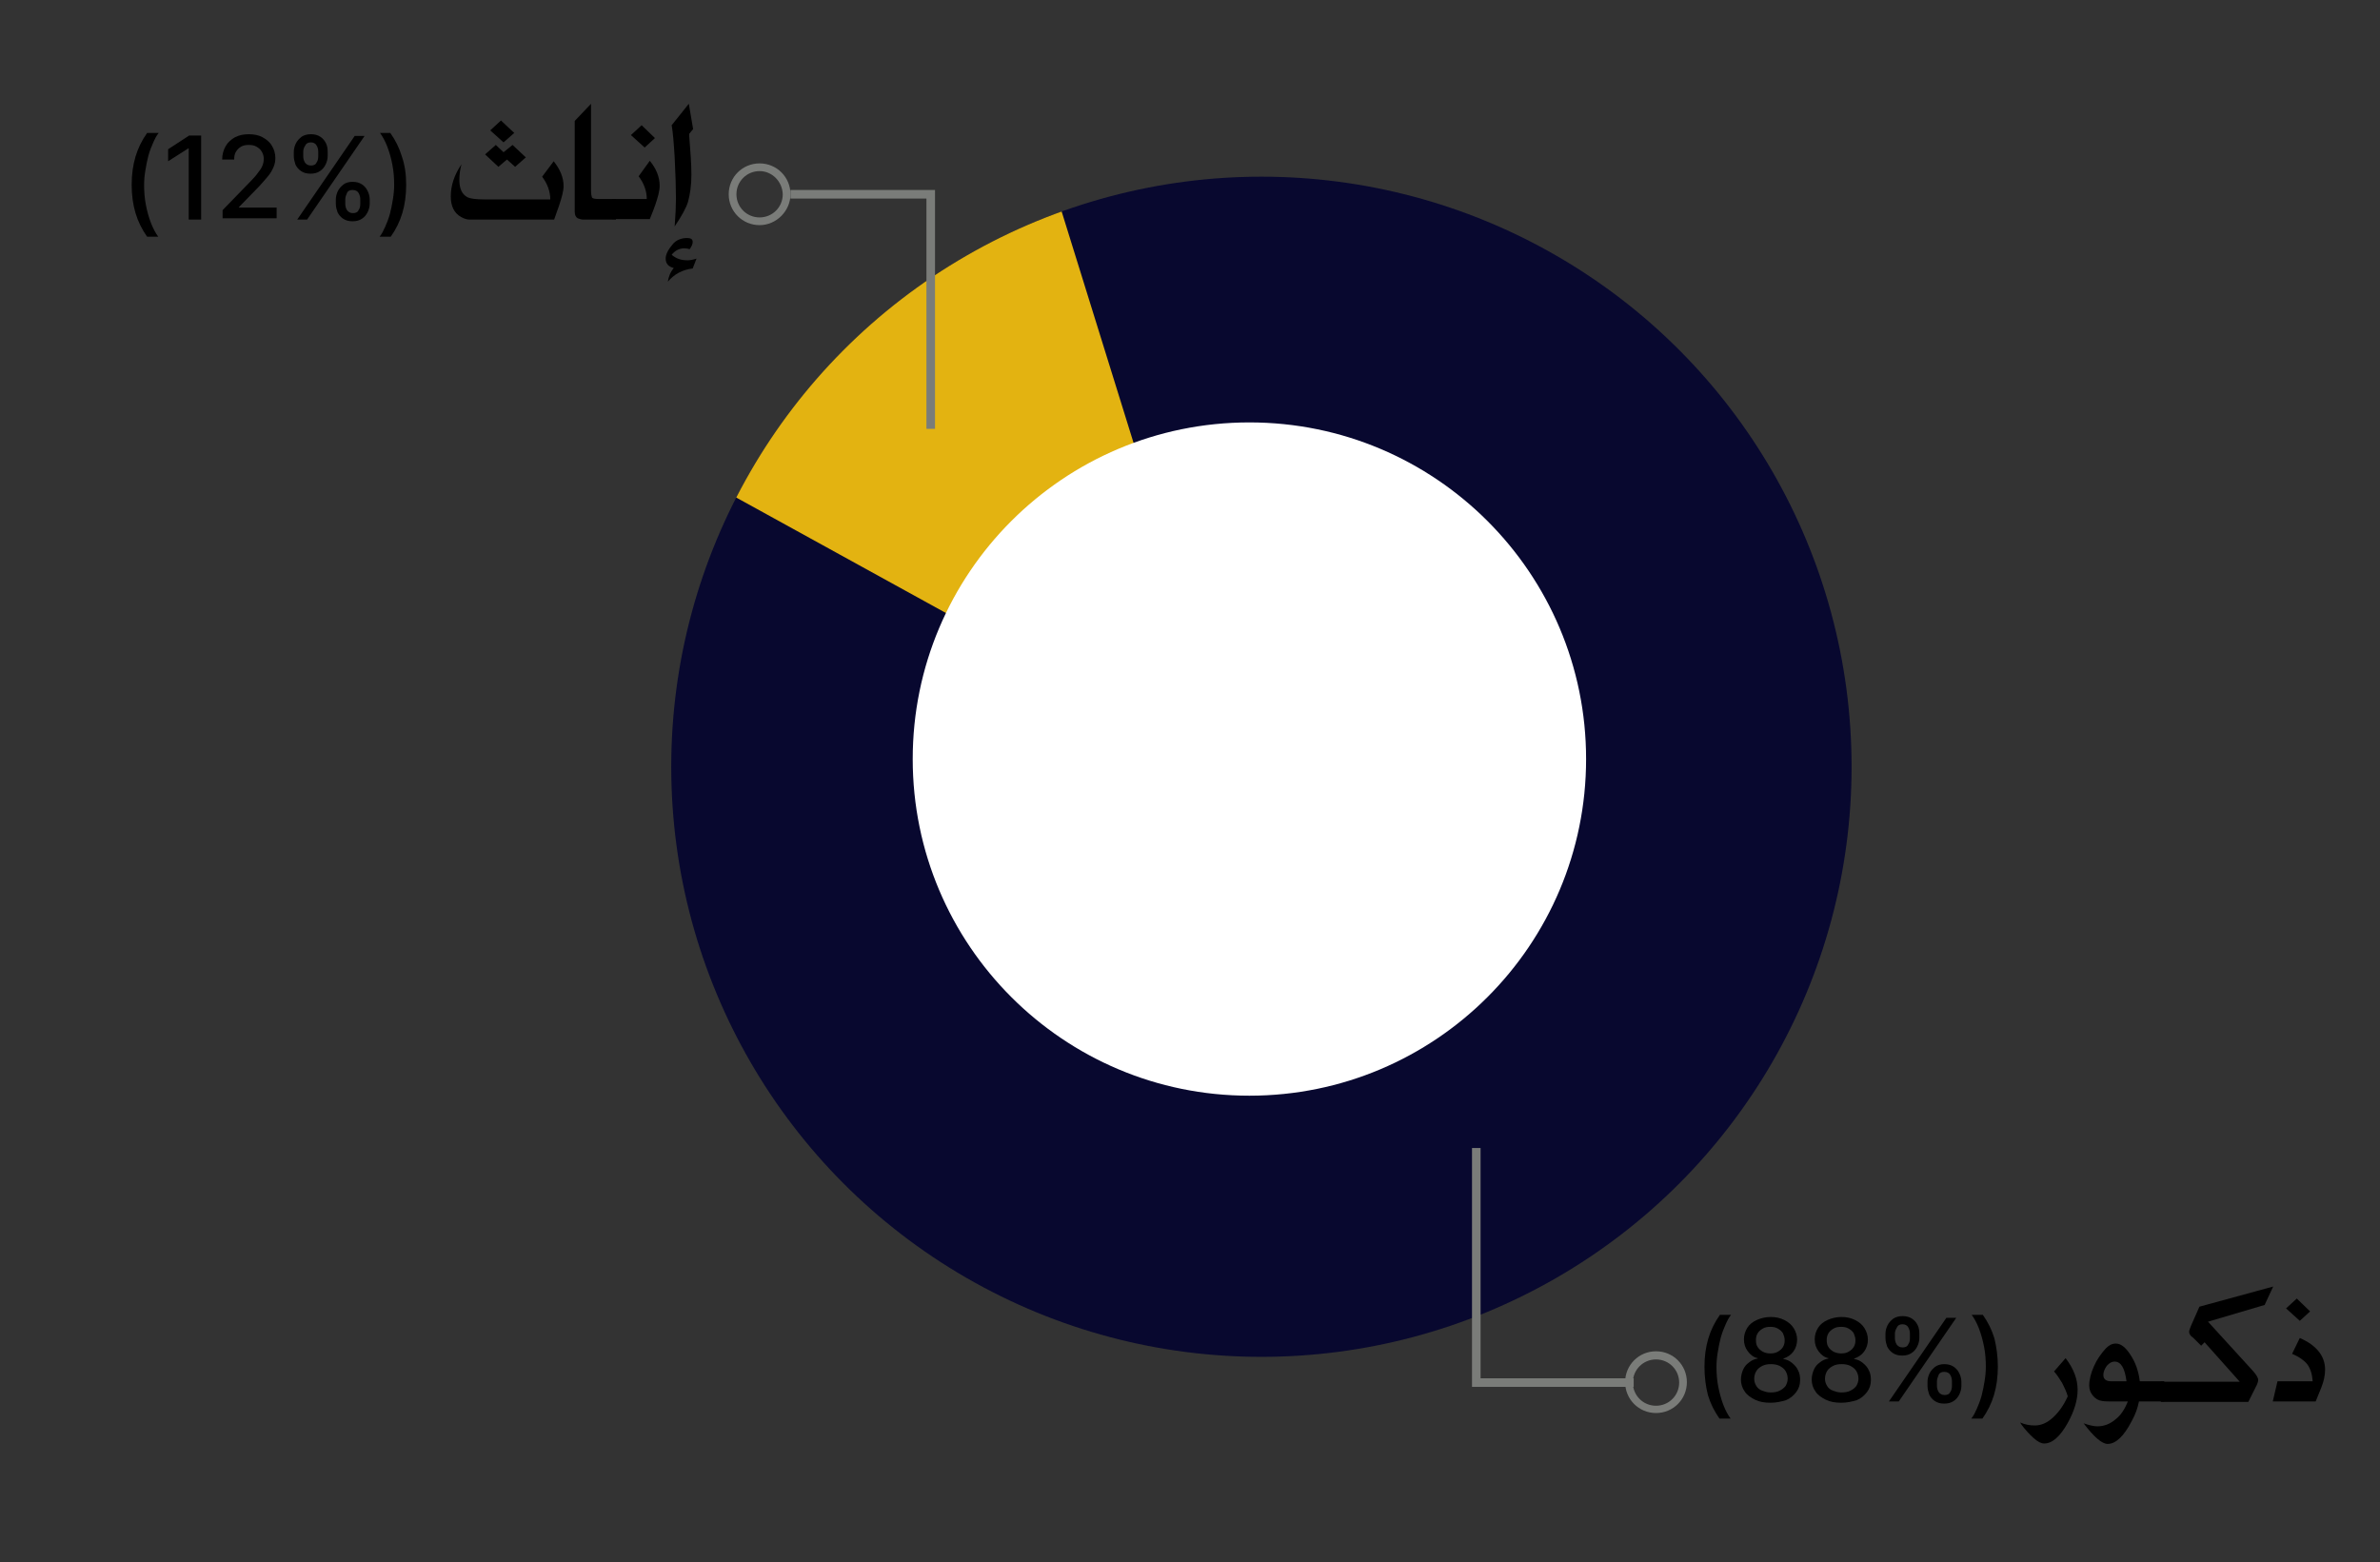
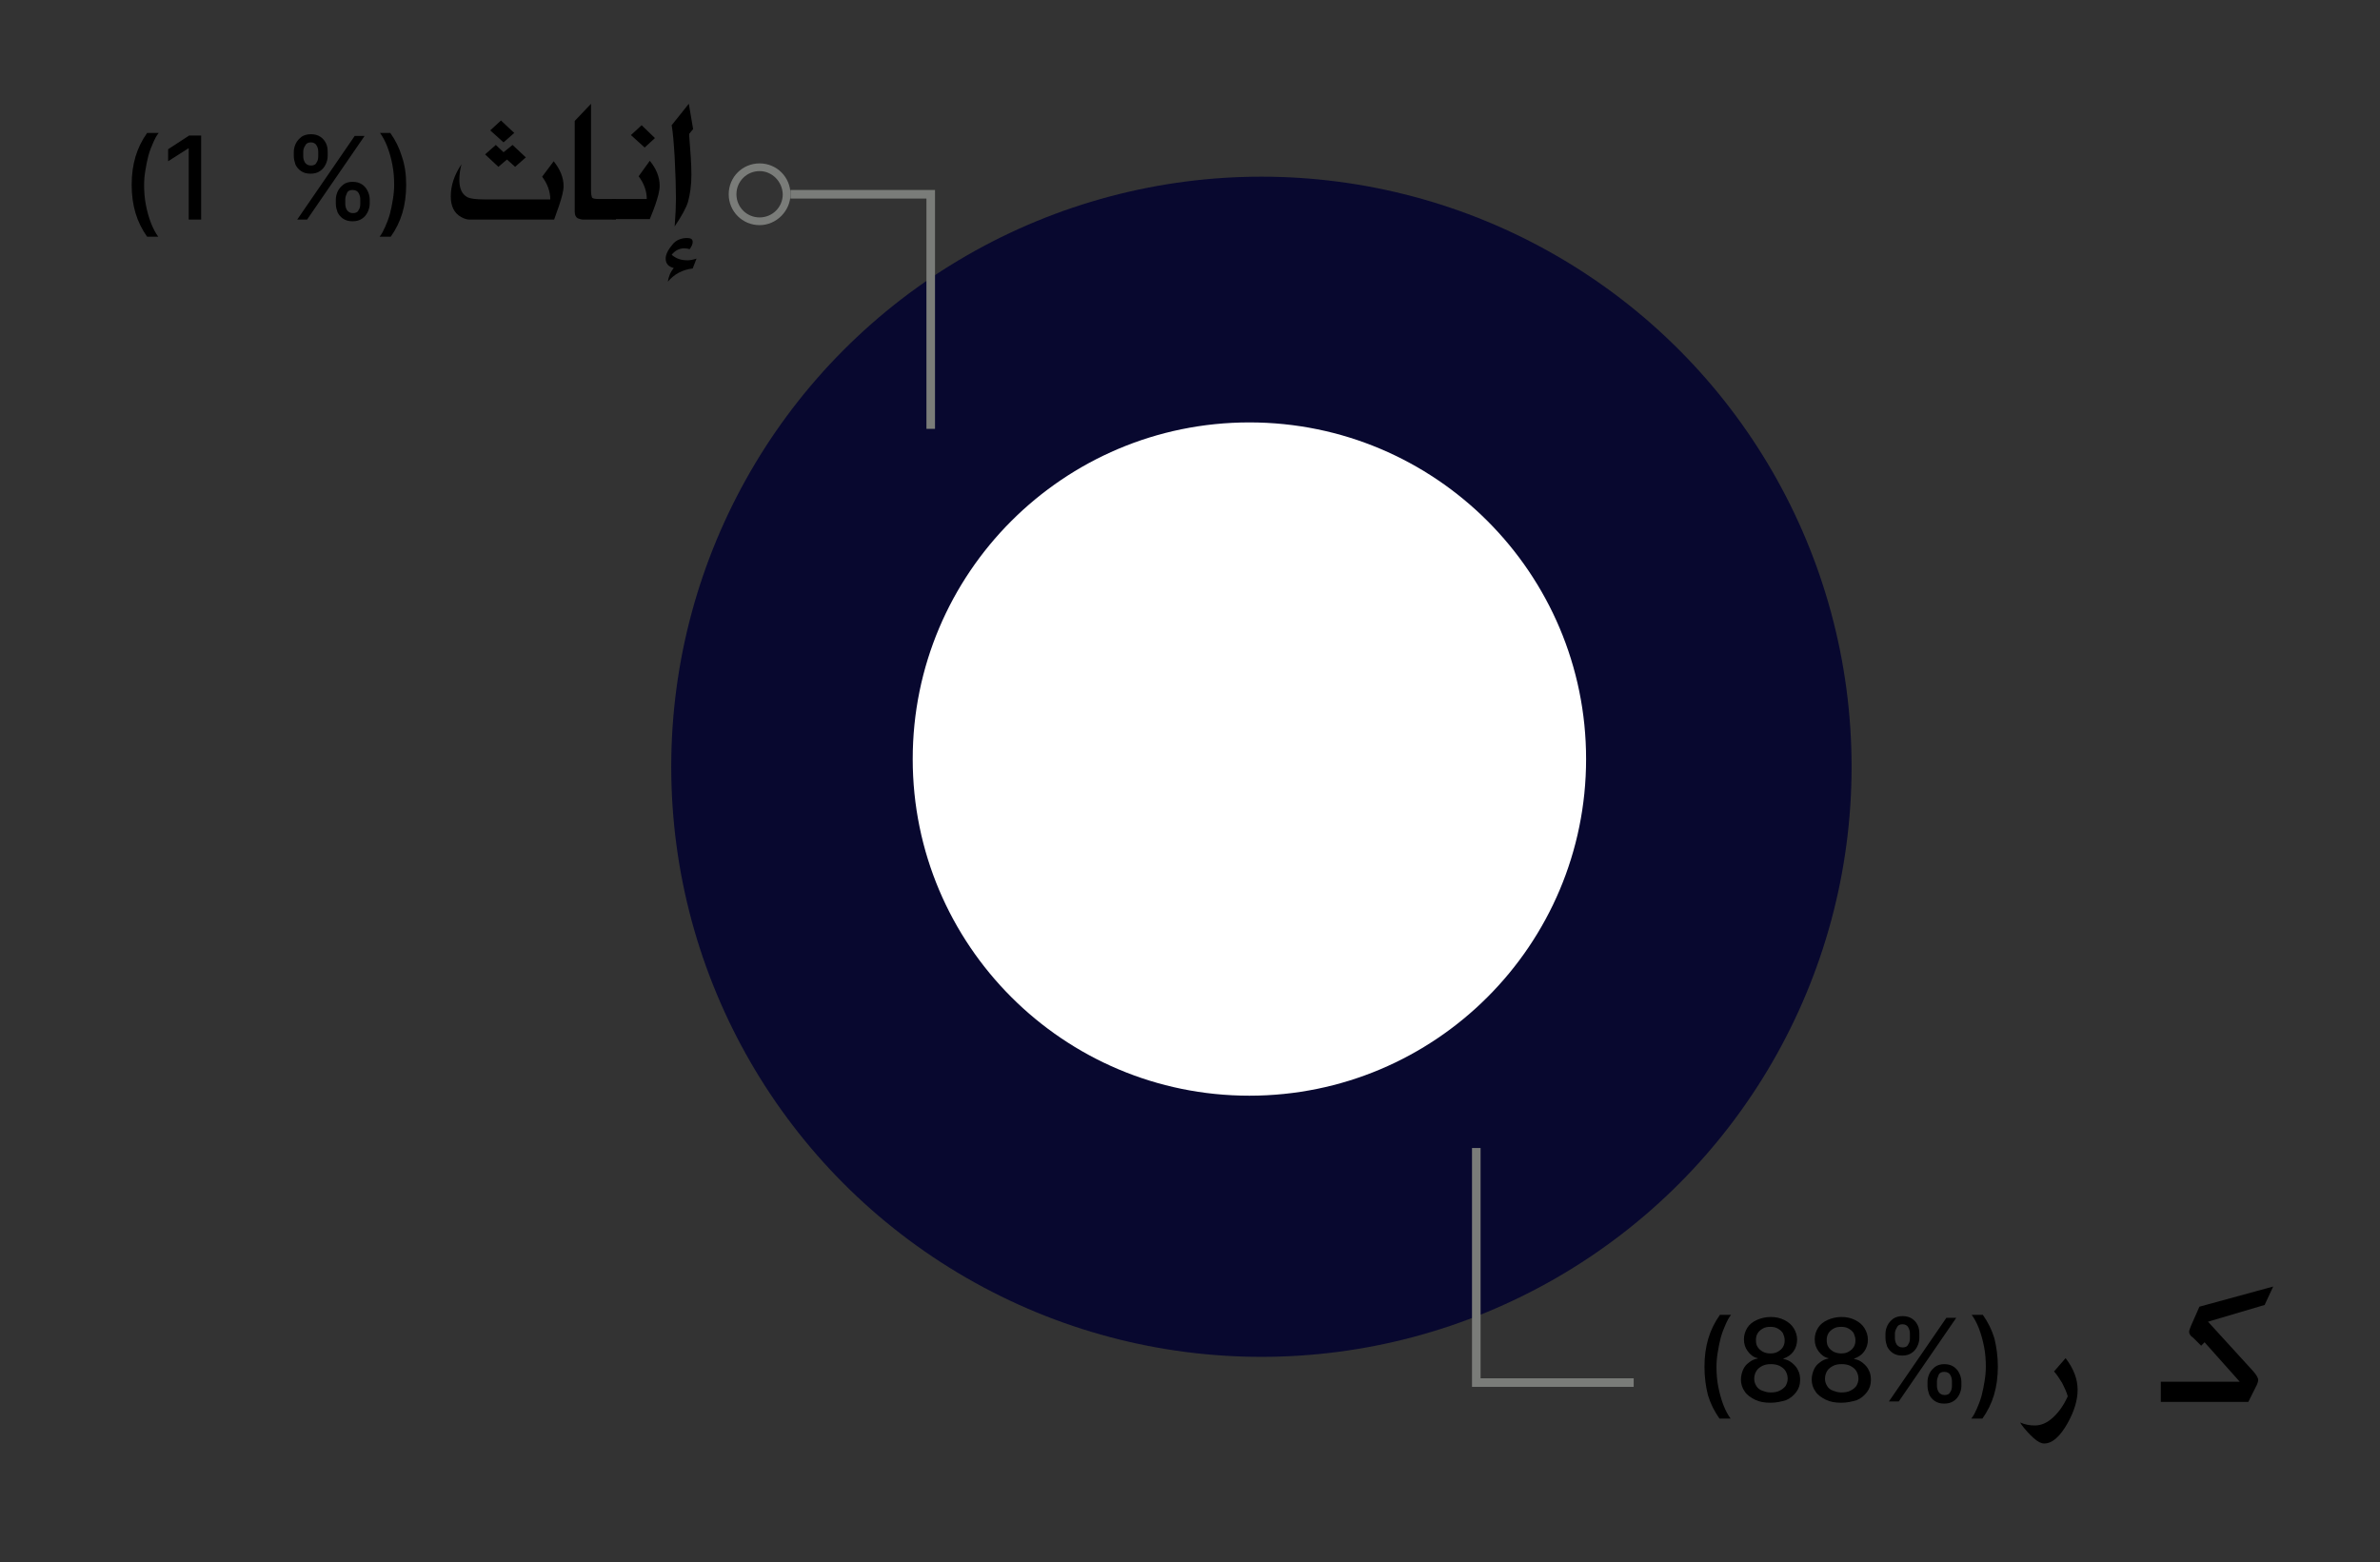
<svg xmlns="http://www.w3.org/2000/svg" xmlns:xlink="http://www.w3.org/1999/xlink" version="1.1" id="Layer_1" x="0px" y="0px" viewBox="0 0 554.9 364.3" style="enable-background:new 0 0 554.9 364.3;" xml:space="preserve">
  <rect x="0" y="0" width="554.9" height="364.3" fill="#333333" stroke="none" />
  <style type="text/css">
	.st0{fill:#08082F;}
	.st1{clip-path:url(#SVGID_2_);fill:#E3B311;}
	.st2{fill:#FFFFFF;}
	.st3{fill:#7A7C79;}
	.st4{fill:none;stroke:#7A7C79;stroke-width:2;stroke-miterlimit:10;}
</style>
  <circle class="st0" cx="294.1" cy="178.8" r="137.6" />
  <g>
    <g>
      <defs>
        <path id="SVGID_1_" d="M156,107.4l132.2,72.8L245.5,42.8C245.5,42.8,219.7,12.3,156,107.4z" />
      </defs>
      <clipPath id="SVGID_2_">
        <use xlink:href="#SVGID_1_" style="overflow:visible;" />
      </clipPath>
-       <circle class="st1" cx="294.1" cy="178.8" r="137.6" />
    </g>
  </g>
  <circle class="st2" cx="291.3" cy="177" r="78.5" />
  <g>
    <g>
-       <path class="st3" d="M386.1,329.5c-4,0-7.2-3.2-7.2-7.2s3.2-7.2,7.2-7.2s7.2,3.2,7.2,7.2S390.1,329.5,386.1,329.5z M386.1,317    c-3,0-5.4,2.4-5.4,5.4s2.4,5.4,5.4,5.4s5.4-2.4,5.4-5.4S389.1,317,386.1,317z" />
-     </g>
+       </g>
  </g>
  <g>
    <path class="st3" d="M177.1,52.5c-4,0-7.2-3.2-7.2-7.2s3.2-7.2,7.2-7.2s7.2,3.2,7.2,7.2C184.3,49.2,181,52.5,177.1,52.5z    M177.1,39.9c-3,0-5.4,2.4-5.4,5.4s2.4,5.4,5.4,5.4s5.4-2.4,5.4-5.4C182.4,42.3,180,39.9,177.1,39.9z" />
  </g>
  <polyline class="st4" points="184.3,45.3 217,45.3 217,100 " />
  <polyline class="st4" points="380.9,322.4 344.2,322.4 344.2,267.7 " />
  <g>
    <g>
      <g>
        <path d="M397.4,318.7c0-2.4,0.3-4.6,0.9-6.6c0.6-2,1.5-3.8,2.7-5.5h2.6c-0.5,0.6-0.9,1.4-1.3,2.3c-0.4,0.9-0.8,1.9-1.1,3     c-0.3,1.1-0.5,2.2-0.7,3.4c-0.2,1.2-0.3,2.3-0.3,3.4c0,1.5,0.1,3,0.4,4.6c0.3,1.5,0.7,3,1.2,4.3c0.5,1.3,1.1,2.4,1.7,3.2h-2.6     c-1.2-1.7-2.1-3.5-2.7-5.5C397.7,323.3,397.4,321.1,397.4,318.7z" />
        <path d="M412.8,327.1c-1.4,0-2.6-0.2-3.6-0.7c-1-0.5-1.9-1.1-2.4-1.9c-0.6-0.8-0.9-1.8-0.9-2.8c0-0.8,0.2-1.6,0.5-2.3     c0.3-0.7,0.8-1.3,1.4-1.7c0.6-0.5,1.3-0.8,2-0.9v-0.1c-1-0.2-1.7-0.8-2.3-1.6c-0.6-0.8-0.9-1.7-0.9-2.8c0-1,0.3-1.9,0.8-2.7     c0.5-0.8,1.3-1.4,2.2-1.8s2-0.7,3.2-0.7c1.2,0,2.2,0.2,3.2,0.7s1.7,1.1,2.2,1.9c0.5,0.8,0.8,1.7,0.8,2.7c0,1-0.3,2-0.9,2.8     c-0.6,0.8-1.4,1.3-2.3,1.6v0.1c0.7,0.1,1.4,0.4,2,0.9c0.6,0.5,1.1,1,1.4,1.7c0.4,0.7,0.5,1.5,0.5,2.3c0,1.1-0.3,2-0.9,2.8     c-0.6,0.8-1.4,1.5-2.4,1.9C415.4,326.8,414.2,327.1,412.8,327.1z M412.8,324.7c0.8,0,1.5-0.1,2.1-0.4c0.6-0.3,1-0.6,1.4-1.1     c0.3-0.5,0.5-1.1,0.5-1.7c0-0.7-0.2-1.3-0.5-1.8c-0.3-0.5-0.8-0.9-1.4-1.2c-0.6-0.3-1.3-0.4-2-0.4c-0.8,0-1.4,0.1-2,0.4     c-0.6,0.3-1.1,0.7-1.4,1.2s-0.5,1.1-0.5,1.8c0,0.7,0.2,1.2,0.5,1.7c0.3,0.5,0.8,0.9,1.4,1.1S412,324.7,412.8,324.7z M412.8,315.6     c0.6,0,1.2-0.1,1.7-0.4c0.5-0.3,0.9-0.6,1.2-1.1c0.3-0.5,0.4-1,0.4-1.6c0-0.6-0.2-1.1-0.4-1.6c-0.3-0.5-0.7-0.8-1.2-1.1     c-0.5-0.3-1.1-0.4-1.7-0.4c-0.7,0-1.3,0.1-1.8,0.4c-0.5,0.3-0.9,0.6-1.2,1.1c-0.3,0.5-0.4,1-0.4,1.6c0,0.6,0.1,1.2,0.4,1.6     c0.3,0.5,0.7,0.8,1.2,1.1C411.6,315.5,412.1,315.6,412.8,315.6z" />
        <path d="M429.3,327.1c-1.4,0-2.6-0.2-3.6-0.7c-1-0.5-1.9-1.1-2.4-1.9c-0.6-0.8-0.9-1.8-0.9-2.8c0-0.8,0.2-1.6,0.5-2.3     c0.3-0.7,0.8-1.3,1.4-1.7c0.6-0.5,1.3-0.8,2-0.9v-0.1c-1-0.2-1.7-0.8-2.3-1.6c-0.6-0.8-0.9-1.7-0.9-2.8c0-1,0.3-1.9,0.8-2.7     c0.5-0.8,1.3-1.4,2.2-1.8s2-0.7,3.2-0.7c1.2,0,2.2,0.2,3.2,0.7s1.7,1.1,2.2,1.9c0.5,0.8,0.8,1.7,0.8,2.7c0,1-0.3,2-0.9,2.8     c-0.6,0.8-1.4,1.3-2.3,1.6v0.1c0.7,0.1,1.4,0.4,2,0.9c0.6,0.5,1.1,1,1.4,1.7c0.4,0.7,0.5,1.5,0.5,2.3c0,1.1-0.3,2-0.9,2.8     c-0.6,0.8-1.4,1.5-2.4,1.9C431.9,326.8,430.7,327.1,429.3,327.1z M429.3,324.7c0.8,0,1.5-0.1,2.1-0.4c0.6-0.3,1-0.6,1.4-1.1     c0.3-0.5,0.5-1.1,0.5-1.7c0-0.7-0.2-1.3-0.5-1.8c-0.3-0.5-0.8-0.9-1.4-1.2c-0.6-0.3-1.3-0.4-2-0.4c-0.8,0-1.4,0.1-2,0.4     c-0.6,0.3-1.1,0.7-1.4,1.2s-0.5,1.1-0.5,1.8c0,0.7,0.2,1.2,0.5,1.7c0.3,0.5,0.8,0.9,1.4,1.1S428.5,324.7,429.3,324.7z      M429.3,315.6c0.6,0,1.2-0.1,1.7-0.4c0.5-0.3,0.9-0.6,1.2-1.1c0.3-0.5,0.4-1,0.4-1.6c0-0.6-0.2-1.1-0.4-1.6     c-0.3-0.5-0.7-0.8-1.2-1.1c-0.5-0.3-1.1-0.4-1.7-0.4c-0.7,0-1.3,0.1-1.8,0.4c-0.5,0.3-0.9,0.6-1.2,1.1c-0.3,0.5-0.4,1-0.4,1.6     c0,0.6,0.1,1.2,0.4,1.6c0.3,0.5,0.7,0.8,1.2,1.1C428.1,315.5,428.7,315.6,429.3,315.6z" />
        <path d="M439.6,312v-1c0-0.7,0.2-1.4,0.5-2c0.3-0.6,0.8-1.1,1.3-1.5c0.6-0.4,1.3-0.6,2.2-0.6c0.9,0,1.6,0.2,2.2,0.6     s1,0.9,1.3,1.5c0.3,0.6,0.4,1.3,0.4,2v1c0,0.7-0.2,1.4-0.5,2c-0.3,0.6-0.7,1.1-1.3,1.5c-0.6,0.4-1.3,0.6-2.2,0.6     c-0.9,0-1.6-0.2-2.2-0.6c-0.6-0.4-1-0.9-1.3-1.5C439.8,313.4,439.6,312.8,439.6,312z M440.4,326.8l13.4-19.5h2.3l-13.4,19.5     H440.4z M441.8,311v1c0,0.5,0.1,1,0.4,1.5c0.3,0.4,0.7,0.7,1.4,0.7c0.6,0,1.1-0.2,1.3-0.7c0.3-0.4,0.4-0.9,0.4-1.5v-1     c0-0.5-0.1-1-0.4-1.5c-0.2-0.4-0.7-0.7-1.3-0.7c-0.6,0-1.1,0.2-1.3,0.7C442,310,441.8,310.4,441.8,311z M449.4,323.2v-1     c0-0.7,0.2-1.4,0.5-2c0.3-0.6,0.8-1.1,1.3-1.5c0.6-0.4,1.3-0.6,2.1-0.6c0.9,0,1.6,0.2,2.2,0.6c0.6,0.4,1,0.9,1.3,1.5     c0.3,0.6,0.5,1.3,0.5,2v1c0,0.7-0.2,1.4-0.5,2c-0.3,0.6-0.7,1.1-1.3,1.5c-0.6,0.4-1.3,0.6-2.2,0.6c-0.9,0-1.6-0.2-2.2-0.6     c-0.6-0.4-1-0.9-1.3-1.5C449.6,324.6,449.4,323.9,449.4,323.2z M451.6,322.1v1c0,0.5,0.1,1,0.4,1.5c0.3,0.4,0.7,0.7,1.4,0.7     c0.6,0,1.1-0.2,1.3-0.7c0.3-0.4,0.4-0.9,0.4-1.5v-1c0-0.5-0.1-1-0.4-1.5c-0.2-0.4-0.7-0.7-1.4-0.7c-0.6,0-1.1,0.2-1.3,0.7     C451.8,321.1,451.6,321.6,451.6,322.1z" />
        <path d="M465.8,318.7c0,2.4-0.3,4.6-0.9,6.6c-0.6,2-1.5,3.8-2.7,5.5h-2.6c0.5-0.6,0.9-1.4,1.3-2.3s0.8-1.9,1.1-3     c0.3-1.1,0.5-2.2,0.7-3.4s0.3-2.3,0.3-3.4c0-1.5-0.1-3-0.4-4.6c-0.3-1.5-0.7-3-1.2-4.3s-1.1-2.4-1.7-3.2h2.6     c1.2,1.7,2.1,3.5,2.7,5.5C465.5,314.2,465.8,316.3,465.8,318.7z" />
        <path d="M481.6,316.7c1.9,2.5,2.8,4.9,2.8,7.4c0,2.4-0.8,5-2.3,7.7c-1.8,3.2-3.6,4.8-5.5,4.8c-0.7,0-1.5-0.4-2.5-1.3     c-1-0.9-1.9-1.9-2.8-3.1l-0.3-0.5c1.1,0.5,2.3,0.7,3.4,0.7c1.5,0,2.9-0.6,4.3-1.9c1.4-1.3,2.5-2.9,3.4-4.9     c-0.3-1.1-0.8-2.1-1.3-3.1c-0.6-1-1.2-1.9-1.9-2.7L481.6,316.7z" />
-         <path d="M498.9,322.1h5.7v4.7h-5.9c-0.3,1.5-0.8,3-1.7,4.6c-1.8,3.5-3.7,5.3-5.6,5.3c-1.3,0-3.2-1.6-5.6-4.8     c1.2,0.4,2.3,0.7,3.2,0.7c1.5,0,2.9-0.5,4.2-1.6c1.3-1,2.2-2.4,2.9-4.2h-3.4c-1.2,0-2,0-2.5-0.1c-0.9-0.1-1.6-0.5-2.2-1.2     c-0.6-0.7-0.9-1.5-0.9-2.4c0-1.4,0.4-2.9,1.1-4.5s1.7-3,2.8-4.2c0.7-0.7,1.4-1.1,2.3-1.1c1.2,0,2.3,0.9,3.4,2.6     C497.9,317.7,498.6,319.7,498.9,322.1z M495.8,322.1c-0.4-3.1-1.3-4.6-2.8-4.6c-0.6,0-1.2,0.3-1.8,1c-0.5,0.7-0.8,1.4-0.8,2.1     c0,1,0.6,1.5,1.9,1.5H495.8z" />
        <path d="M530,300l-2,4.3l-13.2,3.9l10.4,11.4c0.9,1,1.3,1.7,1.3,2.2c0,0.3-0.1,0.6-0.3,1.1l-0.5,1l-1.5,3h-20.4v-4.7h18.4     L514,313l-0.8,0.8l-1.7-1.7c-0.1-0.1-0.3-0.3-0.6-0.5c-0.3-0.3-0.5-0.7-0.5-1c0-0.3,0.1-0.6,0.3-1.1l0.2-0.5l1.9-4.3L530,300z" />
-         <path d="M536.2,312c3.9,1.7,5.9,4.2,5.9,7.4c0,1.3-0.3,2.7-0.9,4.2l-1.3,3.2h-10l1.1-4.7h8.2c-0.1-1.6-0.5-2.9-1.2-3.9     c-0.7-0.9-1.9-1.8-3.6-2.5L536.2,312z M538.6,305.8l-2.4,2.2l-3.2-2.9l2.5-2.3L538.6,305.8z" />
      </g>
    </g>
  </g>
  <g>
    <g>
      <g>
        <path d="M30.7,43.1c0-2.4,0.3-4.6,0.9-6.6s1.5-3.8,2.7-5.5H37c-0.5,0.6-0.9,1.4-1.3,2.3c-0.4,0.9-0.8,1.9-1.1,3     c-0.3,1.1-0.5,2.2-0.7,3.4c-0.2,1.2-0.3,2.3-0.3,3.4c0,1.5,0.1,3,0.4,4.6s0.7,3,1.2,4.3c0.5,1.3,1.1,2.4,1.7,3.2h-2.6     c-1.2-1.7-2.1-3.5-2.7-5.5S30.7,45.5,30.7,43.1z" />
        <path d="M46.9,31.7v19.5h-2.9V34.6h-0.1l-4.7,3v-2.8l4.9-3.2H46.9z" />
-         <path d="M51.9,51.2V49l6.6-6.8c0.7-0.7,1.3-1.4,1.7-2c0.5-0.6,0.8-1.1,1-1.6c0.2-0.5,0.3-1,0.3-1.6c0-0.6-0.2-1.2-0.5-1.7     c-0.3-0.5-0.7-0.8-1.2-1.1c-0.5-0.3-1.1-0.4-1.8-0.4c-0.7,0-1.3,0.1-1.8,0.4s-0.9,0.7-1.2,1.2c-0.3,0.5-0.4,1.1-0.4,1.8h-2.8     c0-1.2,0.3-2.2,0.8-3.1s1.3-1.6,2.2-2.1c1-0.5,2-0.7,3.2-0.7c1.2,0,2.3,0.2,3.2,0.7s1.7,1.1,2.2,2c0.5,0.8,0.8,1.8,0.8,2.8     c0,0.7-0.1,1.4-0.4,2.1c-0.3,0.7-0.7,1.5-1.4,2.3c-0.7,0.8-1.6,1.9-2.8,3.1l-3.9,4v0.1h8.8v2.5H51.9z" />
        <path d="M68.5,36.4v-1c0-0.7,0.2-1.4,0.5-2s0.8-1.1,1.3-1.5c0.6-0.4,1.3-0.6,2.2-0.6c0.9,0,1.6,0.2,2.2,0.6     c0.6,0.4,1,0.9,1.3,1.5s0.4,1.3,0.4,2v1c0,0.7-0.2,1.4-0.5,2c-0.3,0.6-0.7,1.1-1.3,1.5c-0.6,0.4-1.3,0.6-2.2,0.6     c-0.9,0-1.6-0.2-2.2-0.6s-1-0.9-1.3-1.5C68.7,37.8,68.5,37.1,68.5,36.4z M69.3,51.2l13.4-19.5H85L71.6,51.2H69.3z M70.7,35.4v1     c0,0.5,0.1,1,0.4,1.5c0.3,0.4,0.7,0.7,1.4,0.7c0.6,0,1.1-0.2,1.3-0.7c0.3-0.4,0.4-0.9,0.4-1.5v-1c0-0.5-0.1-1-0.4-1.5     c-0.2-0.4-0.7-0.7-1.3-0.7c-0.6,0-1.1,0.2-1.3,0.7C70.9,34.3,70.7,34.8,70.7,35.4z M78.3,47.5v-1c0-0.7,0.2-1.4,0.5-2     c0.3-0.6,0.8-1.1,1.3-1.5s1.3-0.6,2.1-0.6c0.9,0,1.6,0.2,2.2,0.6s1,0.9,1.3,1.5c0.3,0.6,0.5,1.3,0.5,2v1c0,0.7-0.2,1.4-0.5,2     c-0.3,0.6-0.7,1.1-1.3,1.5c-0.6,0.4-1.3,0.6-2.2,0.6c-0.9,0-1.6-0.2-2.2-0.6c-0.6-0.4-1-0.9-1.3-1.5     C78.5,48.9,78.3,48.3,78.3,47.5z M80.5,46.5v1c0,0.5,0.1,1,0.4,1.5c0.3,0.4,0.7,0.7,1.4,0.7c0.6,0,1.1-0.2,1.3-0.7     c0.3-0.4,0.4-0.9,0.4-1.5v-1c0-0.5-0.1-1-0.4-1.5c-0.2-0.4-0.7-0.7-1.4-0.7c-0.6,0-1.1,0.2-1.3,0.7     C80.7,45.5,80.5,45.9,80.5,46.5z" />
        <path d="M94.7,43.1c0,2.4-0.3,4.6-0.9,6.6c-0.6,2-1.5,3.8-2.7,5.5h-2.6c0.5-0.6,0.9-1.4,1.3-2.3c0.4-0.9,0.8-1.9,1.1-3     c0.3-1.1,0.5-2.2,0.7-3.4s0.3-2.3,0.3-3.4c0-1.5-0.1-3-0.4-4.6s-0.7-3-1.2-4.3c-0.5-1.3-1.1-2.4-1.7-3.2H91     c1.2,1.7,2.1,3.5,2.7,5.5C94.4,38.5,94.7,40.7,94.7,43.1z" />
        <path d="M129.2,51.2l-19.8,0c-0.5,0-1.2-0.2-1.9-0.6c-1.6-0.9-2.4-2.5-2.4-4.8c0-2.5,0.8-5,2.5-7.5c-0.3,1.1-0.5,2.3-0.5,3.6     c0,2.1,0.6,3.4,1.9,4.1c0.6,0.3,1.9,0.5,3.9,0.5h15.4c0-1.9-0.7-3.7-1.9-5.3l2.7-3.6c1.5,1.9,2.3,3.8,2.3,5.8     c0,1.1-0.4,2.6-1.1,4.7C130.1,48.7,129.7,49.7,129.2,51.2z M122.6,36.7l-2.5,2.2l-1.9-1.7l-2,1.7l-3.1-2.9l2.5-2.2l1.8,1.7     l2.1-1.7L122.6,36.7z M119.9,31l-2.5,2.2l-3.1-2.8l2.5-2.3L119.9,31z" />
        <path d="M143.6,51.2H136c-0.4,0-0.8-0.1-1.3-0.3c-0.4-0.2-0.7-0.7-0.7-1.5l0-1V28.2l3.8-4v20.2c0,0.8,0.1,1.3,0.2,1.6     c0.1,0.3,0.7,0.4,1.6,0.4h4V51.2z" />
        <path d="M142.8,46.4h8c0-1.9-0.7-3.7-1.9-5.3l2.6-3.6c1.5,1.8,2.3,3.8,2.3,5.8c0,1.2-0.4,2.7-1.1,4.7c-0.2,0.6-0.6,1.6-1.2,3.1     h-8.8V46.4z M152.7,32.2l-2.4,2.2l-3.2-2.9l2.5-2.3L152.7,32.2z" />
        <path d="M162.4,60.3l-0.9,2.3c-2.4,0.3-4.3,1.3-5.8,3.1c0.2-1.2,0.6-2.3,1.4-3.2c-1.2-0.3-1.9-1-1.9-2.2c0-0.9,0.5-2,1.6-3.3     c0.8-1,2-1.5,3.4-1.5c0.9,0,1.3,0.3,1.3,0.9c0,0.5-0.2,1-0.7,1.7c-0.4-0.1-0.8-0.2-1.2-0.2c-1.2,0-2.2,0.5-3,1.5     c1,0.9,2.2,1.3,3.7,1.3C160.8,60.7,161.5,60.6,162.4,60.3z M157.3,52.8c0.2-2.6,0.3-4.8,0.3-6.5c0-2.4-0.1-5.6-0.3-9.6     c-0.2-3.3-0.4-5.8-0.7-7.5l4-5l1,5.9l-0.9,1.1l0,0.6c0.3,3.6,0.5,6.6,0.5,9c0,2.4-0.3,4.5-0.8,6.3C160,48.4,159,50.3,157.3,52.8z     " />
      </g>
    </g>
  </g>
</svg>